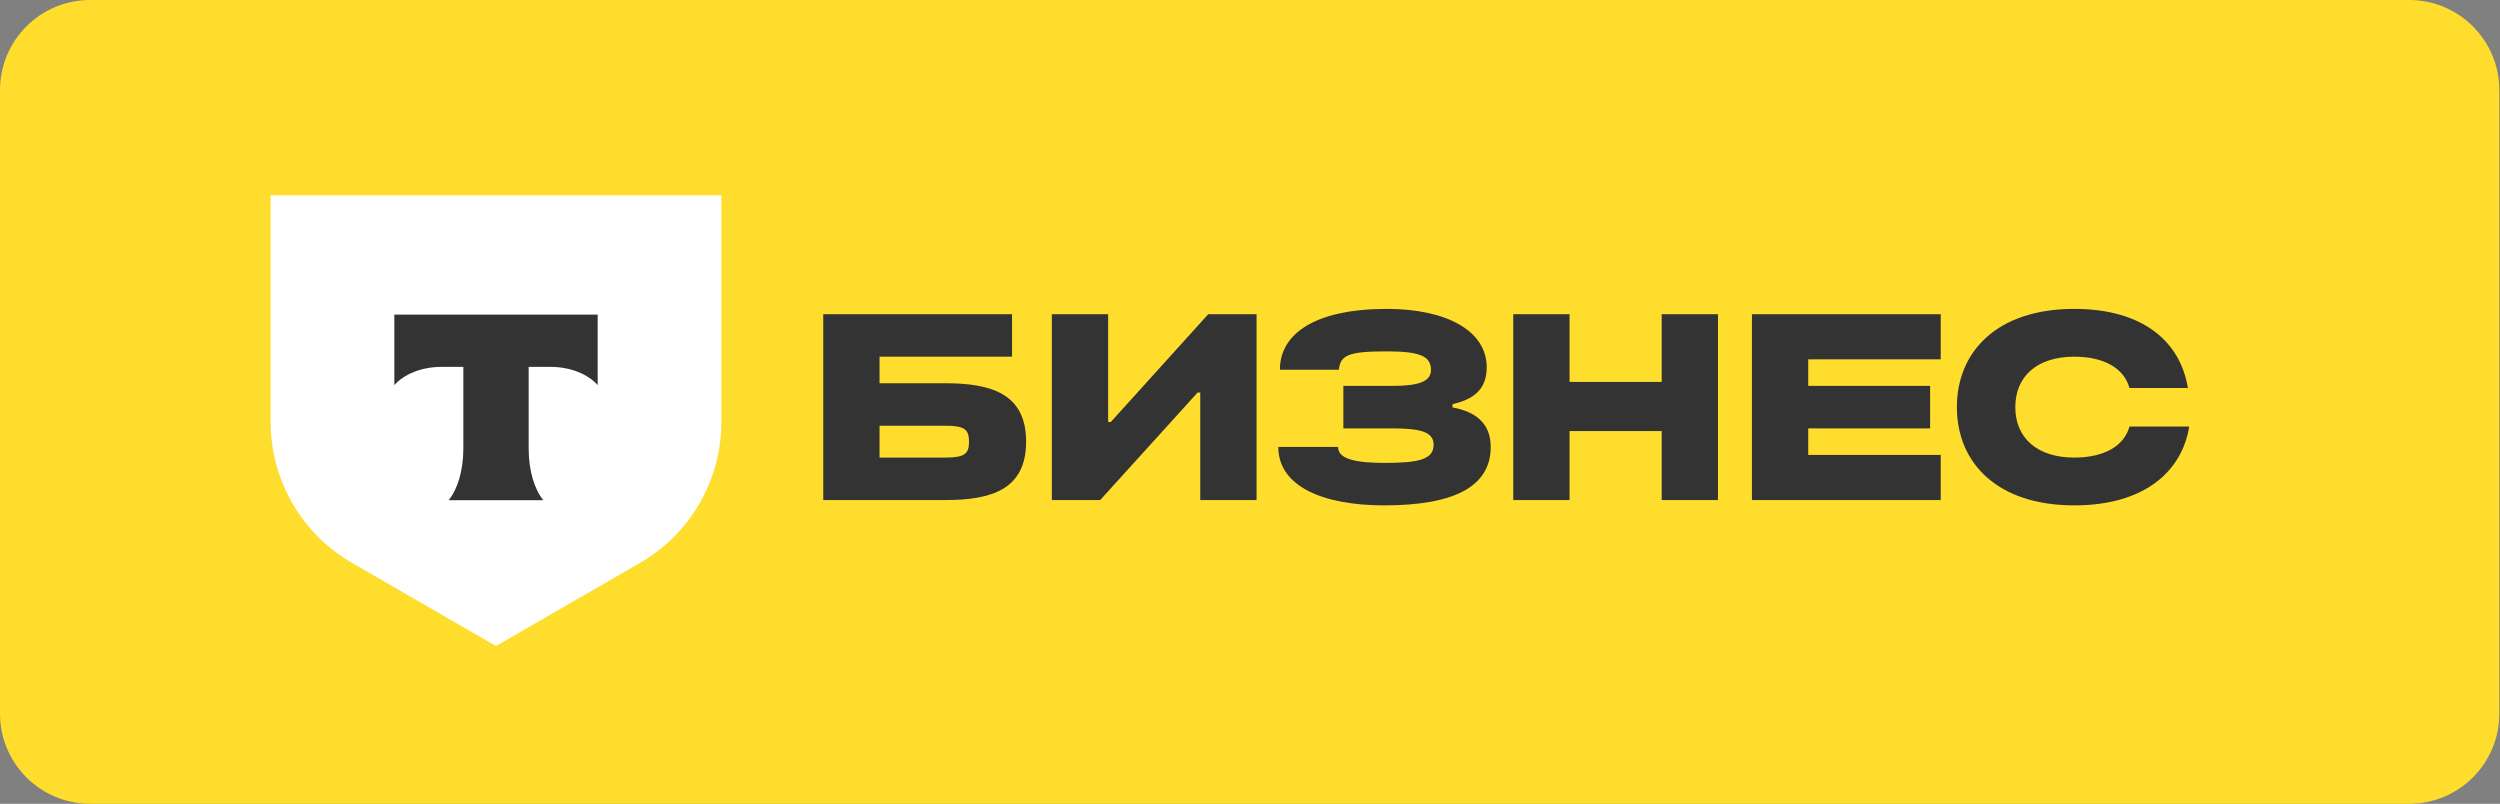
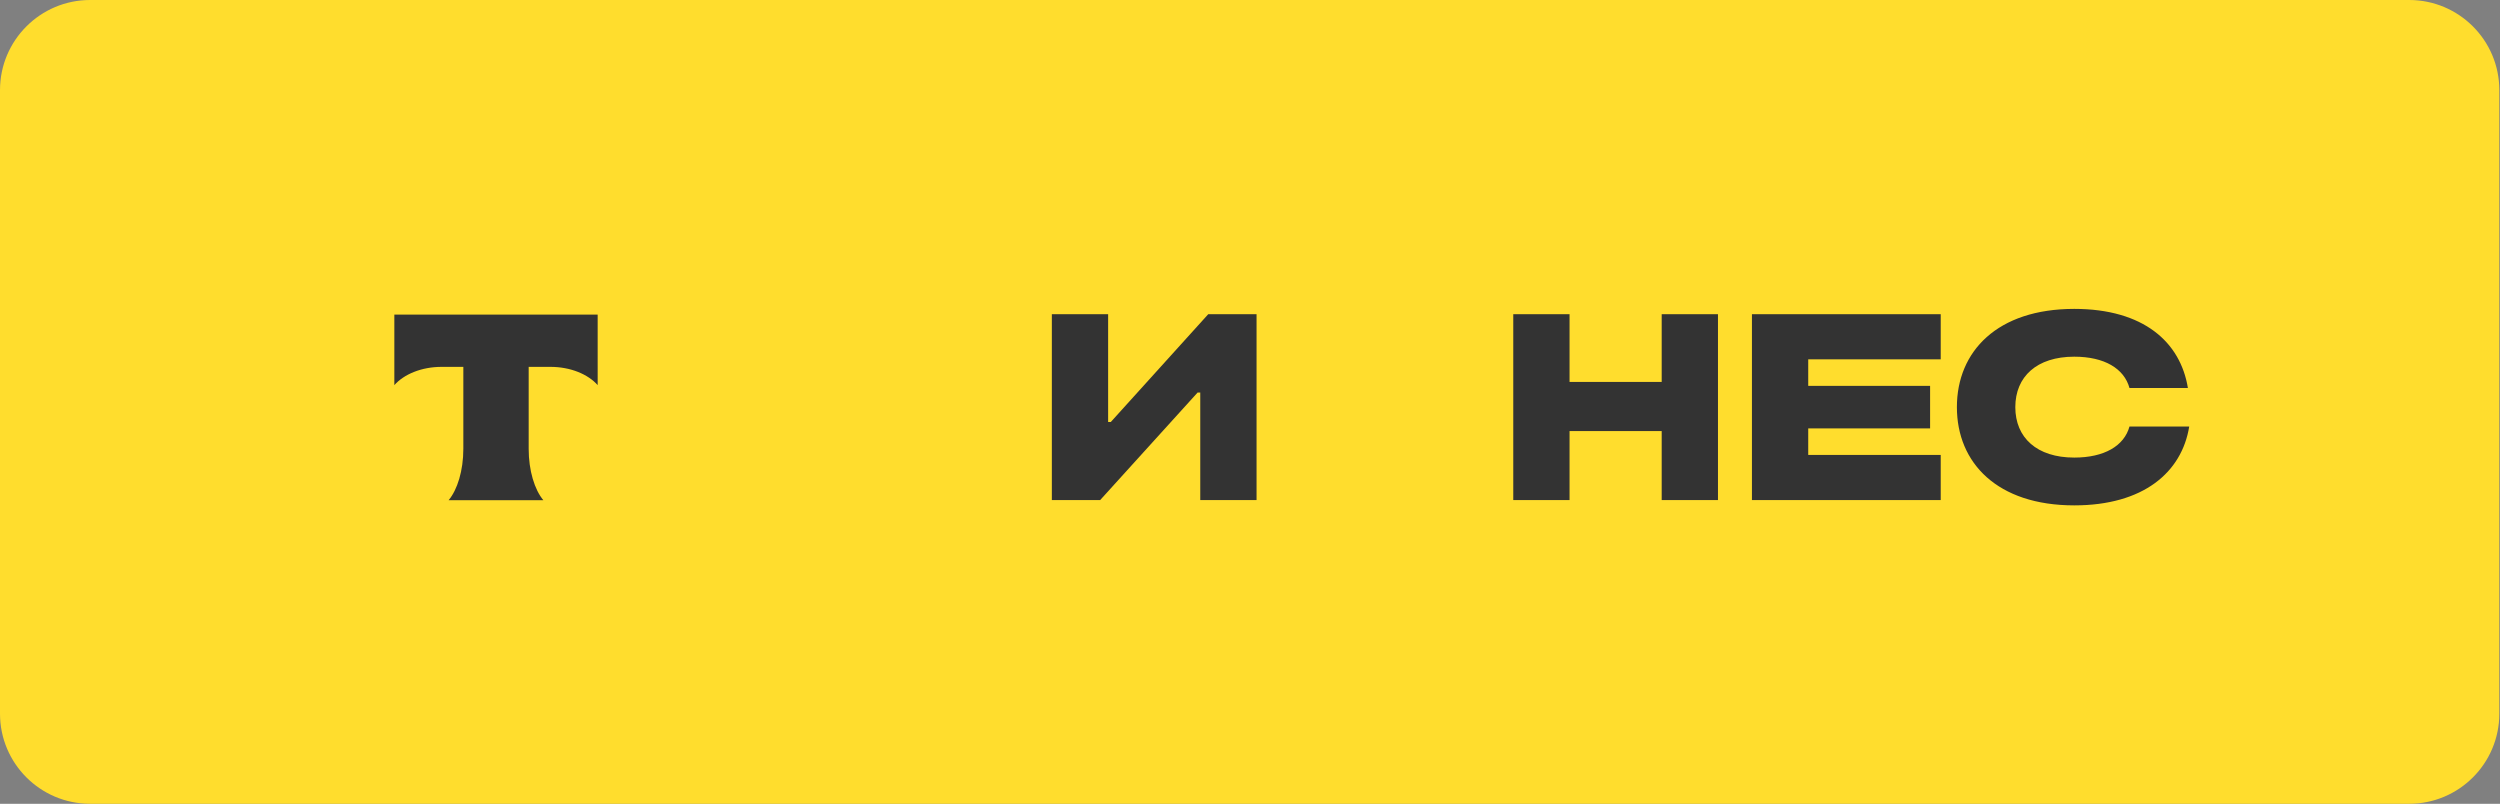
<svg xmlns="http://www.w3.org/2000/svg" version="1.1" id="Layer_1" x="0px" y="0px" viewBox="0 0 777.573 250" style="enable-background:new 0 0 777.573 250;" xml:space="preserve">
  <rect x="0" y="0" width="777.573" height="250" fill="#808080" stroke="none" />
  <g>
    <path style="fill:#FFDD2D;" d="M749.324,250H28.037C12.553,250,0,237.447,0,221.963V28.037 C0,12.553,12.553,0,28.037,0h721.287c15.484,0,28.037,12.553,28.037,28.037v193.926 C777.361,237.447,764.809,250,749.324,250z" />
    <g>
      <g>
-         <path style="fill:#FFFFFF;" d="M84.18,60.748h140.186v70.504 c0,18.074-9.642,34.776-25.294,43.814l-44.8,25.869l-44.799-25.869 c-15.652-9.038-25.294-25.74-25.294-43.814V60.748z" />
        <path style="fill-rule:evenodd;clip-rule:evenodd;fill:#333333;" d="M122.653,97.856v21.928 c2.999-3.386,8.451-5.678,14.684-5.678h6.774v25.491 c0,6.782-1.843,12.718-4.577,15.983h29.466 c-2.728-3.268-4.567-9.197-4.567-15.97v-25.504h6.774 c6.234,0,11.685,2.292,14.684,5.678V97.856H122.653z" />
      </g>
      <g>
-         <path style="fill:#333333;" d="M256.057,155.535V97.726h58.716v13.213h-41.208v8.26h20.397 c14.453,0,25.187,3.304,25.187,18.167c0,14.865-10.734,18.169-25.187,18.169 H256.057z M273.564,132.412v9.909h20.48c5.947,0,7.35-1.157,7.35-4.956 c0-3.797-1.403-4.953-7.35-4.953H273.564z" />
        <path style="fill:#333333;" d="M344.662,97.726v33.529h0.825l30.309-33.529h15.029v57.809 h-17.508v-33.447h-0.825l-30.309,33.447h-15.029V97.726H344.662z" />
-         <path style="fill:#333333;" d="M430.541,157.187c-18.996,0-32.951-5.864-32.951-18.169h18.581 c0,3.882,5.864,4.956,14.45,4.956c10.158,0,15.277-0.908,15.277-5.615 c0-3.882-3.714-5.122-12.798-5.122h-15.277v-13.213h15.277 c8.257,0,11.974-1.403,11.974-4.953c0-4.295-3.467-5.783-13.709-5.783 c-11.974,0-14.453,1.157-14.948,5.7h-18.332c0-11.398,11.315-18.913,33.281-18.913 c18.333,0,31.05,6.691,31.05,18.169c0,7.35-4.707,10.075-10.653,11.478v0.993 c6.691,1.237,11.893,4.541,11.893,12.303 C463.656,151.489,452.012,157.187,430.541,157.187z" />
        <path style="fill:#333333;" d="M488.176,134.064v21.47h-17.508V97.726h17.508v21.061h28.657 V97.726h17.505v57.809h-17.505v-21.47H488.176z" />
        <path style="fill:#333333;" d="M562.412,133.237v8.26h41.208v14.038h-58.716V97.726h58.716 v14.04h-41.208v8.257h37.905V133.237H562.412z" />
        <path style="fill:#333333;" d="M645.153,110.939c-11.644,0-18.333,6.195-18.333,15.692 s6.688,15.69,18.333,15.69c9.331,0,15.526-3.633,17.178-9.663h18.579 c-2.311,14.287-14.287,24.528-35.757,24.528c-23.95,0-36.502-13.213-36.502-30.555 c0-17.344,12.552-30.557,36.502-30.557c21.553,0,33.034,10.324,35.345,24.611 h-18.167C660.679,114.656,654.567,110.939,645.153,110.939z" />
      </g>
    </g>
  </g>
</svg>